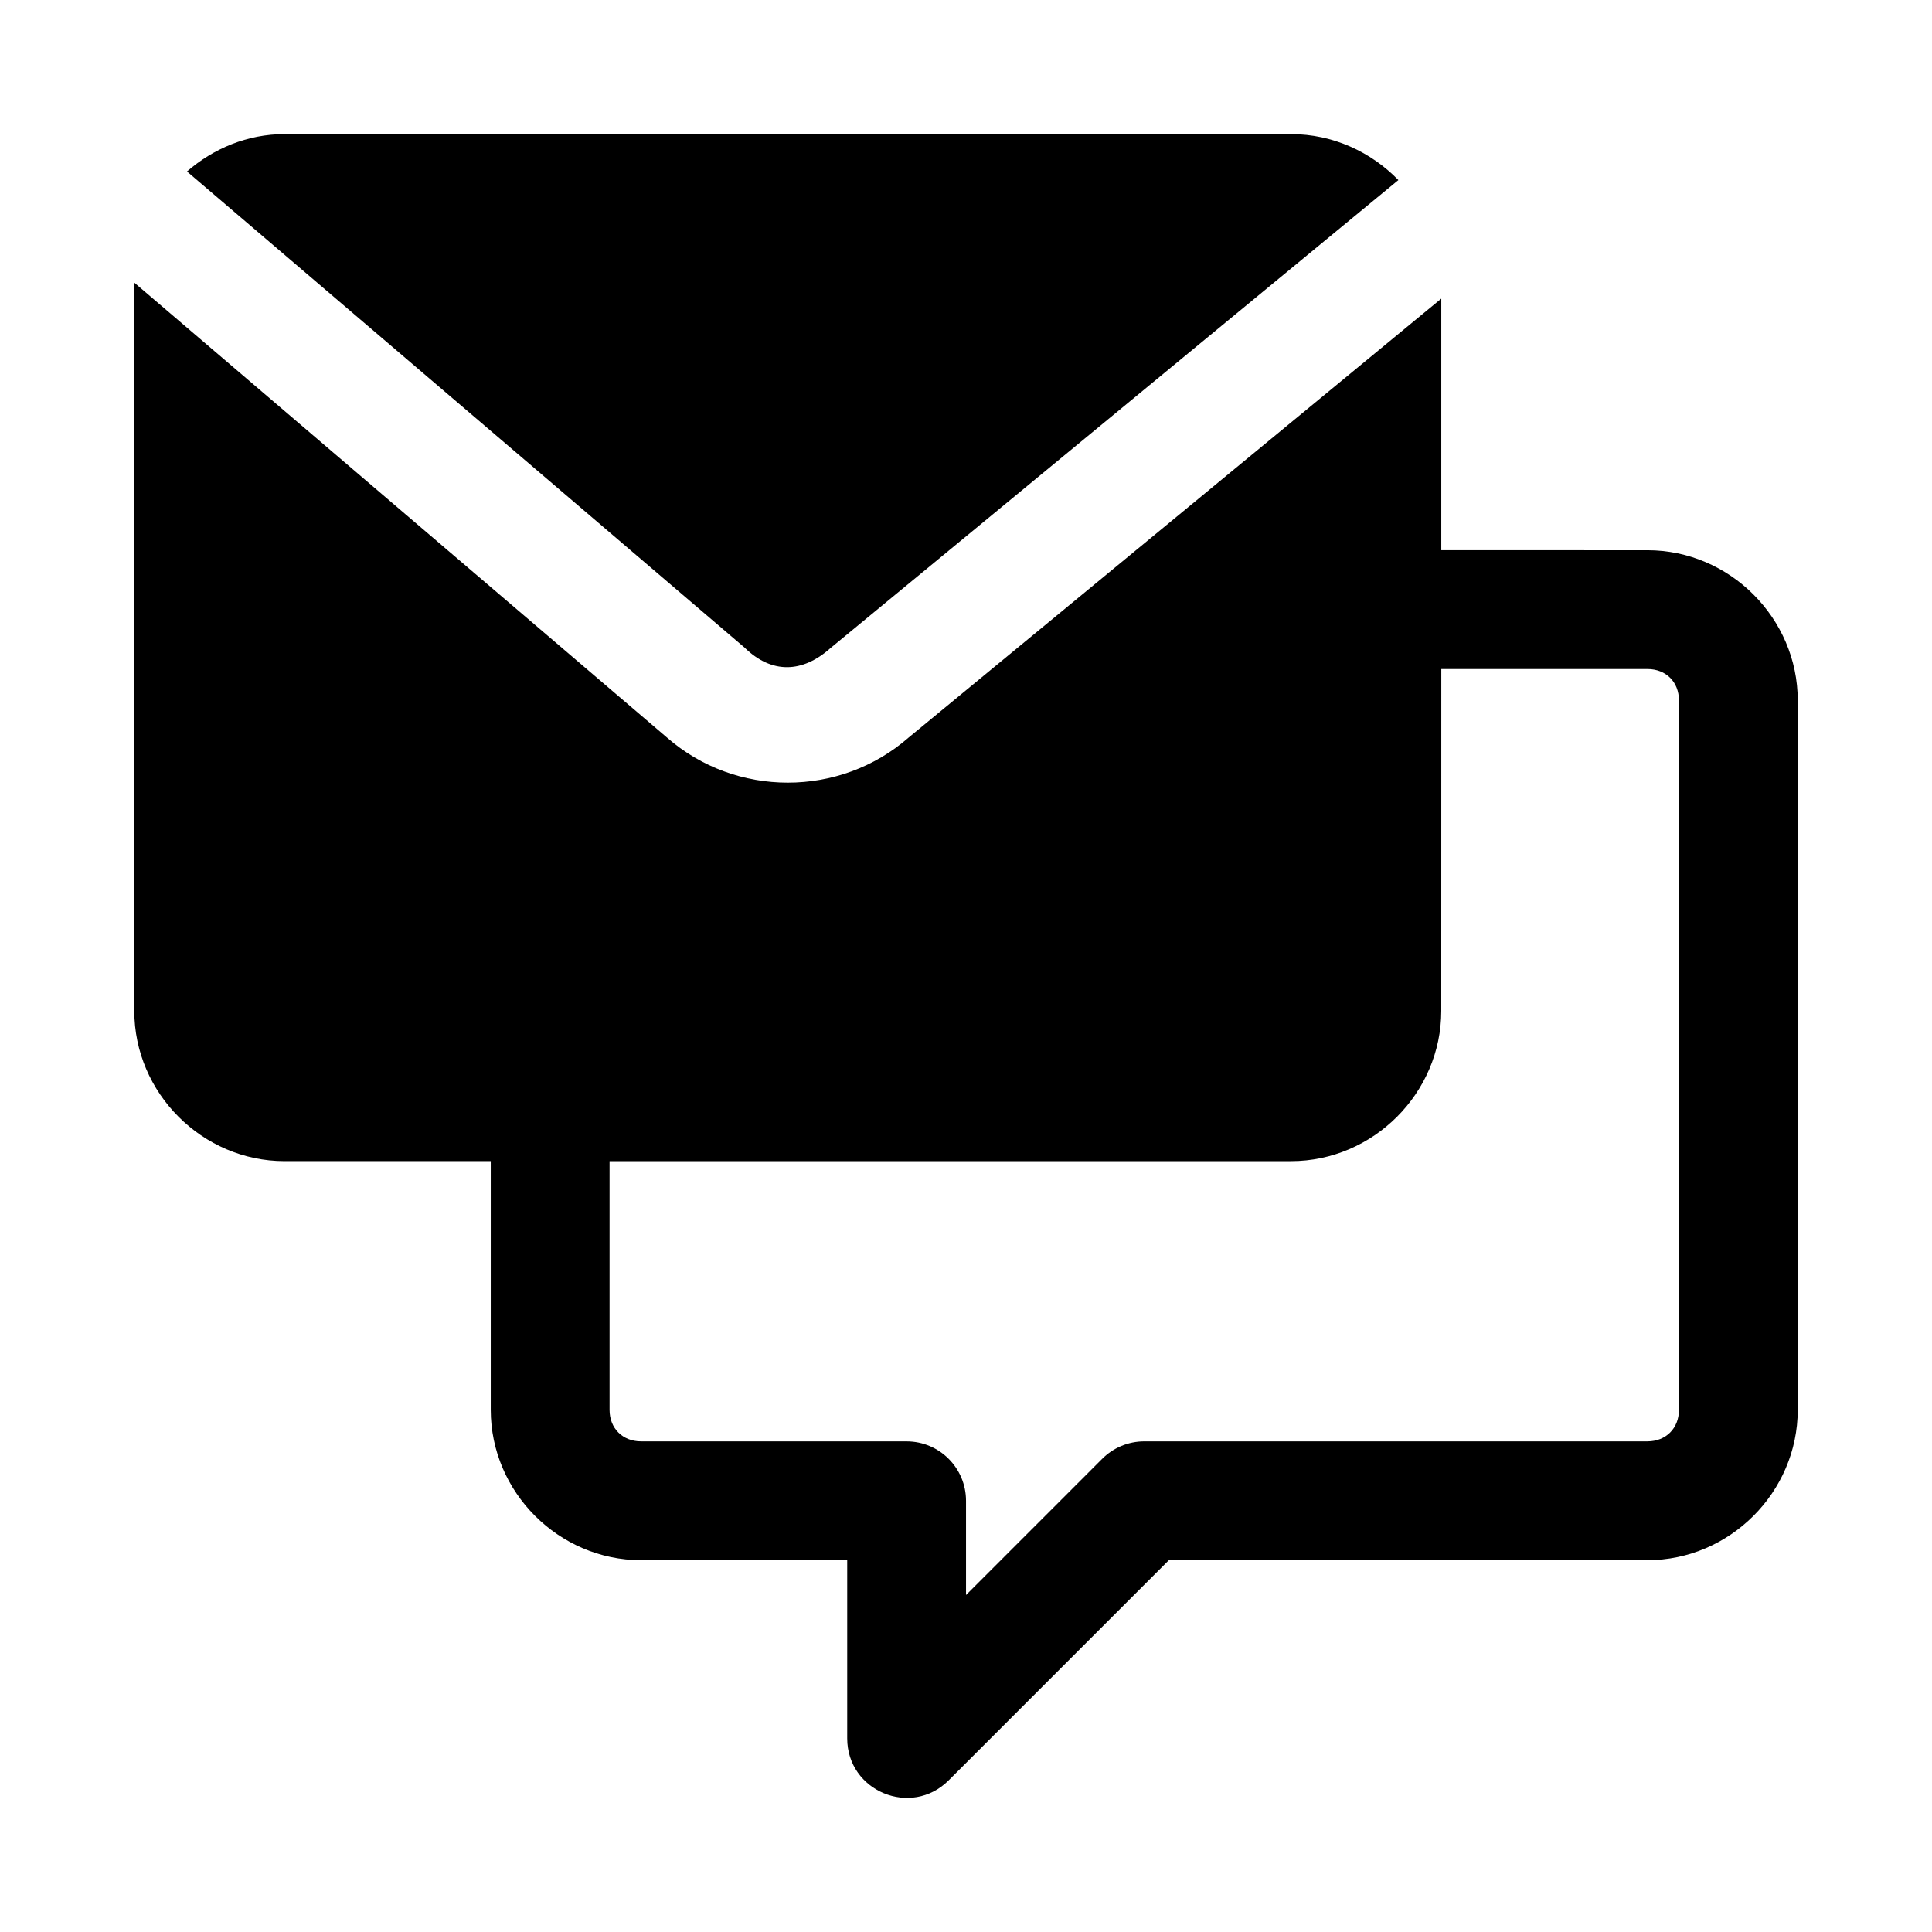
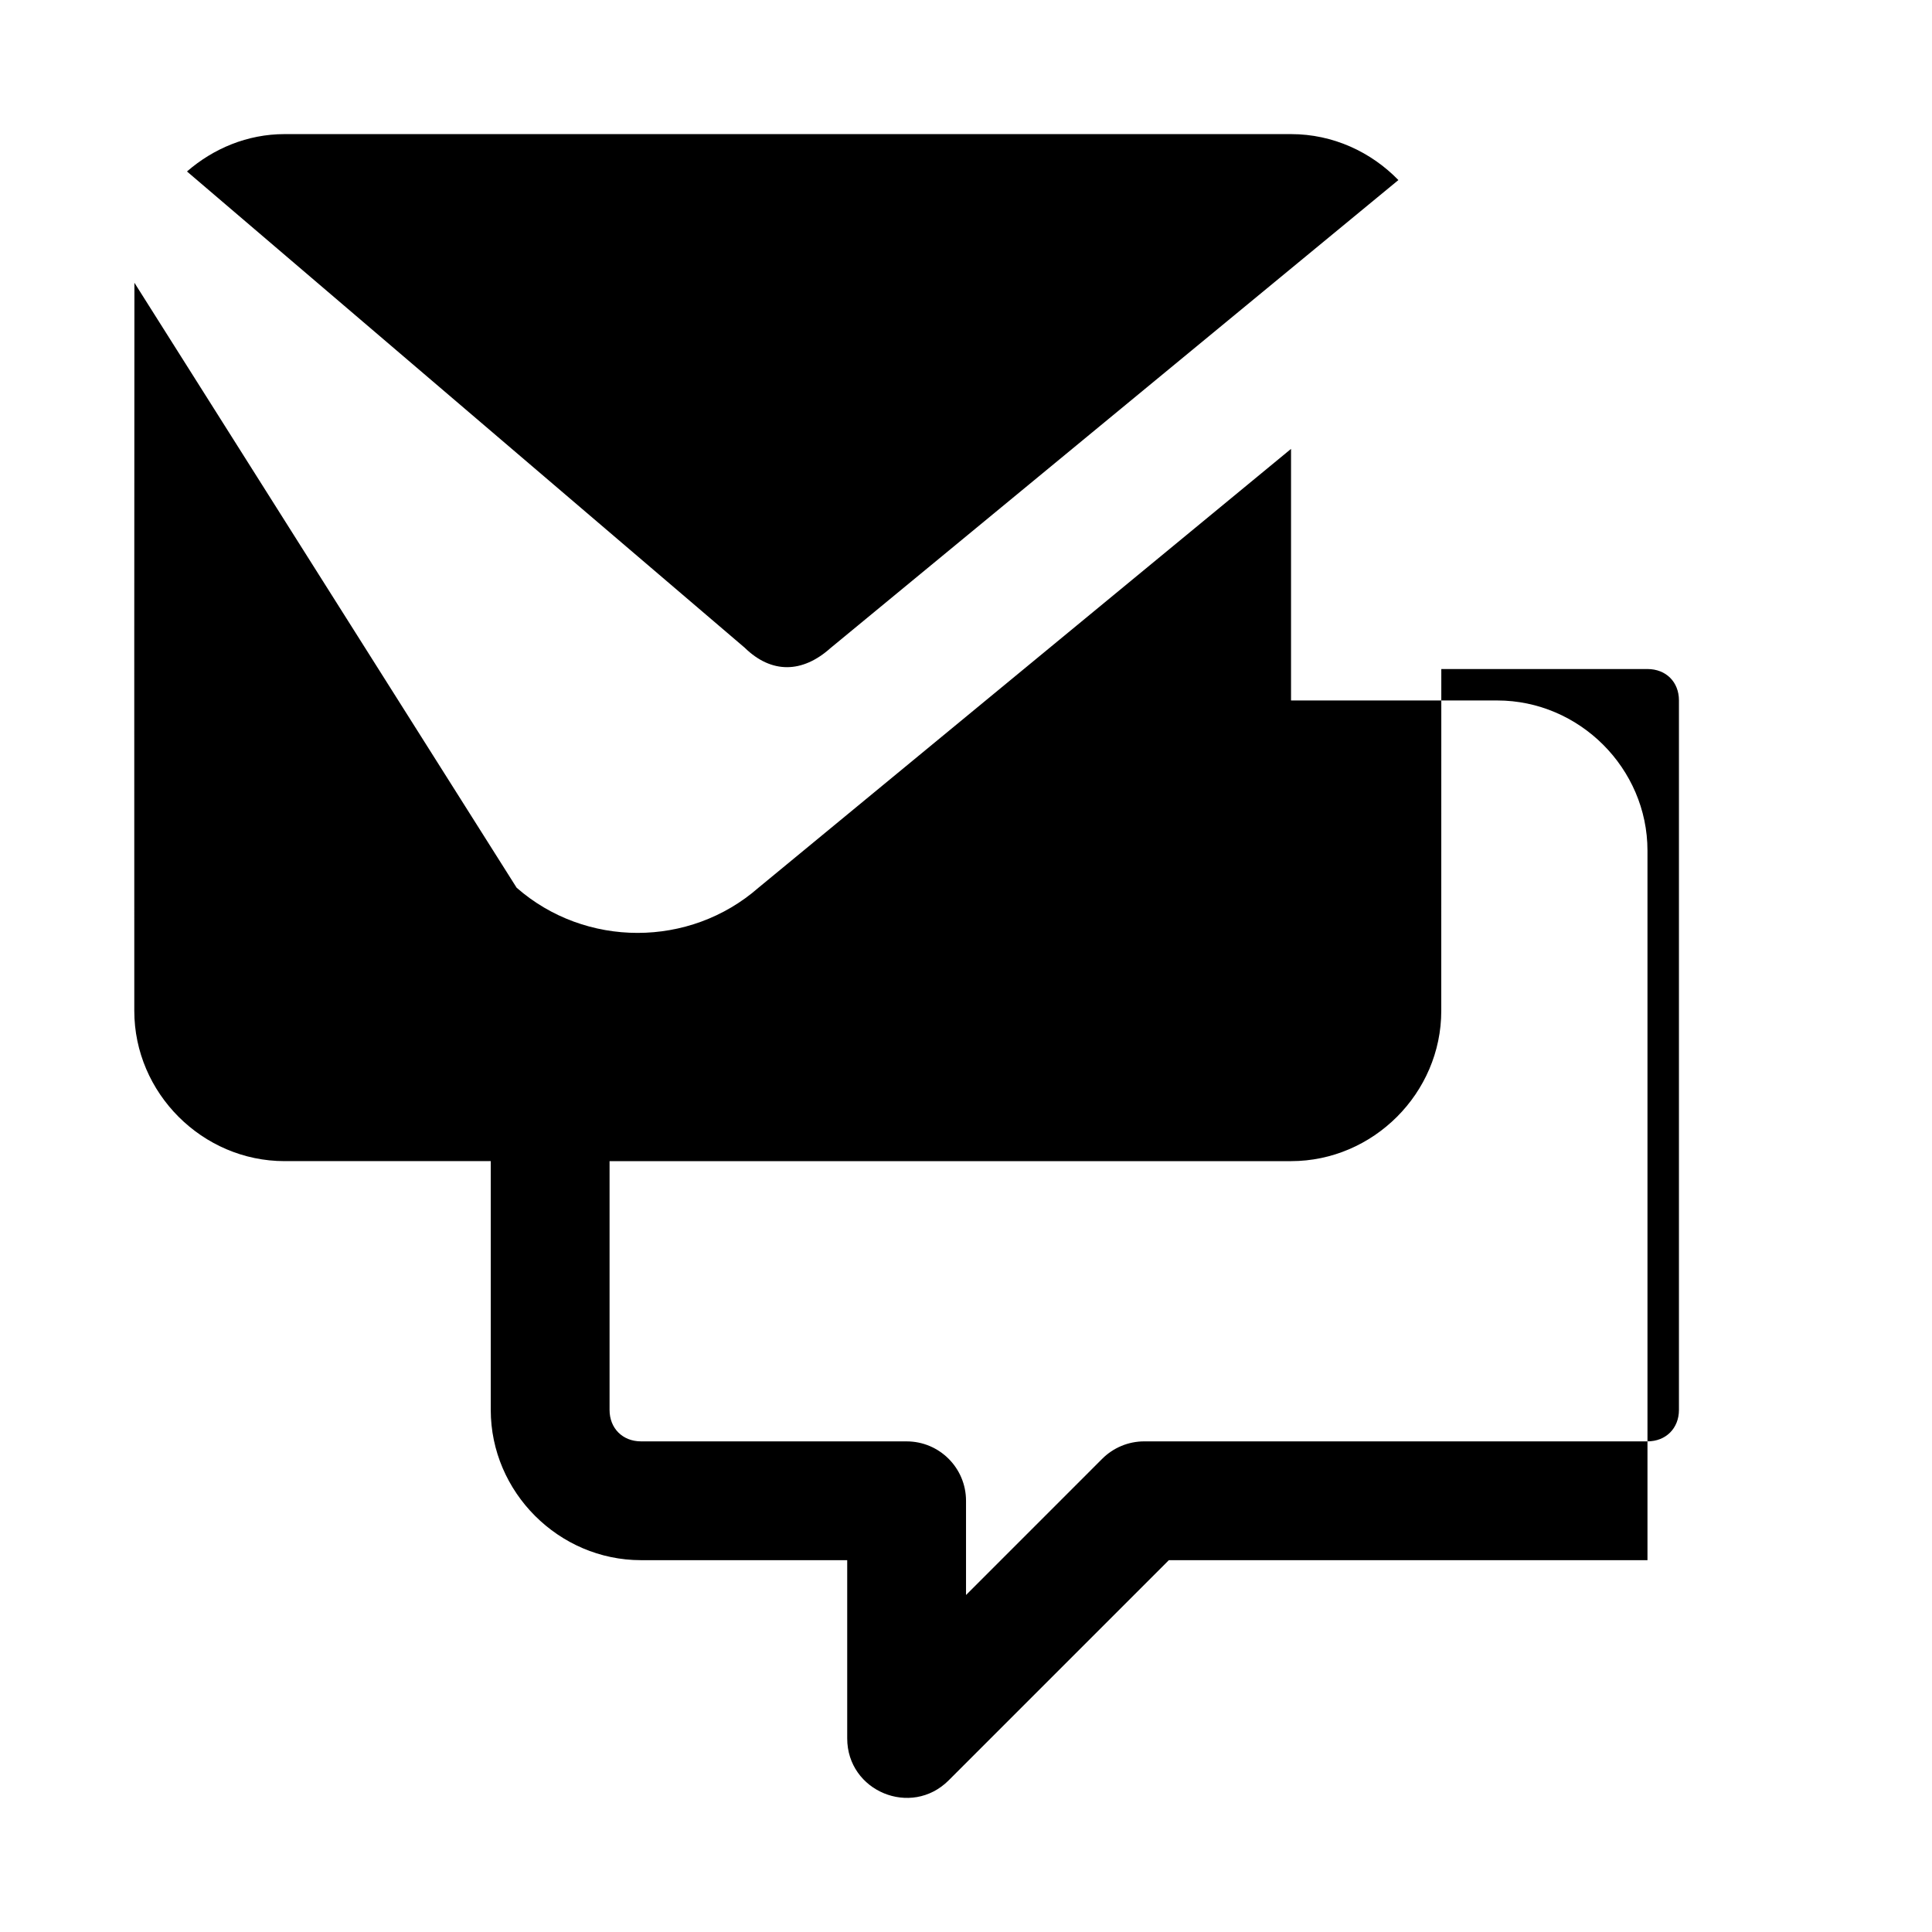
<svg xmlns="http://www.w3.org/2000/svg" fill="#000000" width="800px" height="800px" version="1.1" viewBox="144 144 512 512">
-   <path d="m219.41 179.54c-9.867 0-18.859 3.828-25.859 9.902l147.79 126.2c7.144 6.981 15.312 6.75 22.727 0.125 50.141-41.324 100.36-82.703 150.52-124.05-7.262-7.469-17.352-12.176-28.445-12.176zm-39.789 39.391c-0.066 64.273-0.031 128.65-0.031 192.96 0 21.781 18.039 39.82 39.82 39.82h54.645v65.93c0 21.793 18.031 39.82 39.82 39.82h54.645v47.23c0.004 14.023 16.957 21.043 26.875 11.133l58.363-58.363h126.84c21.793 0 39.82-18.031 39.82-39.82v-188.04c0-21.793-18.055-39.789-39.82-39.789l-54.641-0.004v-66.668l-141.14 116.3c-18.223 15.957-45.859 15.957-64.082 0zm346.34 102.37h54.645c4.898 0 8.332 3.43 8.332 8.301v188.04c0 4.875-3.461 8.332-8.332 8.332l-133.37 0.004c-4.176 0-8.18 1.66-11.133 4.613l-36.098 36.102v-24.969c0-8.695-7.051-15.742-15.742-15.742l-70.391-0.004c-4.871 0-8.332-3.461-8.332-8.332v-65.93h180.59c21.781 0 39.82-18.039 39.82-39.82z" />
+   <path d="m219.41 179.54c-9.867 0-18.859 3.828-25.859 9.902l147.79 126.2c7.144 6.981 15.312 6.75 22.727 0.125 50.141-41.324 100.36-82.703 150.52-124.05-7.262-7.469-17.352-12.176-28.445-12.176zm-39.789 39.391c-0.066 64.273-0.031 128.65-0.031 192.96 0 21.781 18.039 39.82 39.82 39.82h54.645v65.93c0 21.793 18.031 39.82 39.82 39.82h54.645v47.23c0.004 14.023 16.957 21.043 26.875 11.133l58.363-58.363h126.84v-188.04c0-21.793-18.055-39.789-39.82-39.789l-54.641-0.004v-66.668l-141.14 116.3c-18.223 15.957-45.859 15.957-64.082 0zm346.34 102.37h54.645c4.898 0 8.332 3.43 8.332 8.301v188.04c0 4.875-3.461 8.332-8.332 8.332l-133.37 0.004c-4.176 0-8.18 1.66-11.133 4.613l-36.098 36.102v-24.969c0-8.695-7.051-15.742-15.742-15.742l-70.391-0.004c-4.871 0-8.332-3.461-8.332-8.332v-65.93h180.59c21.781 0 39.82-18.039 39.82-39.82z" />
</svg>